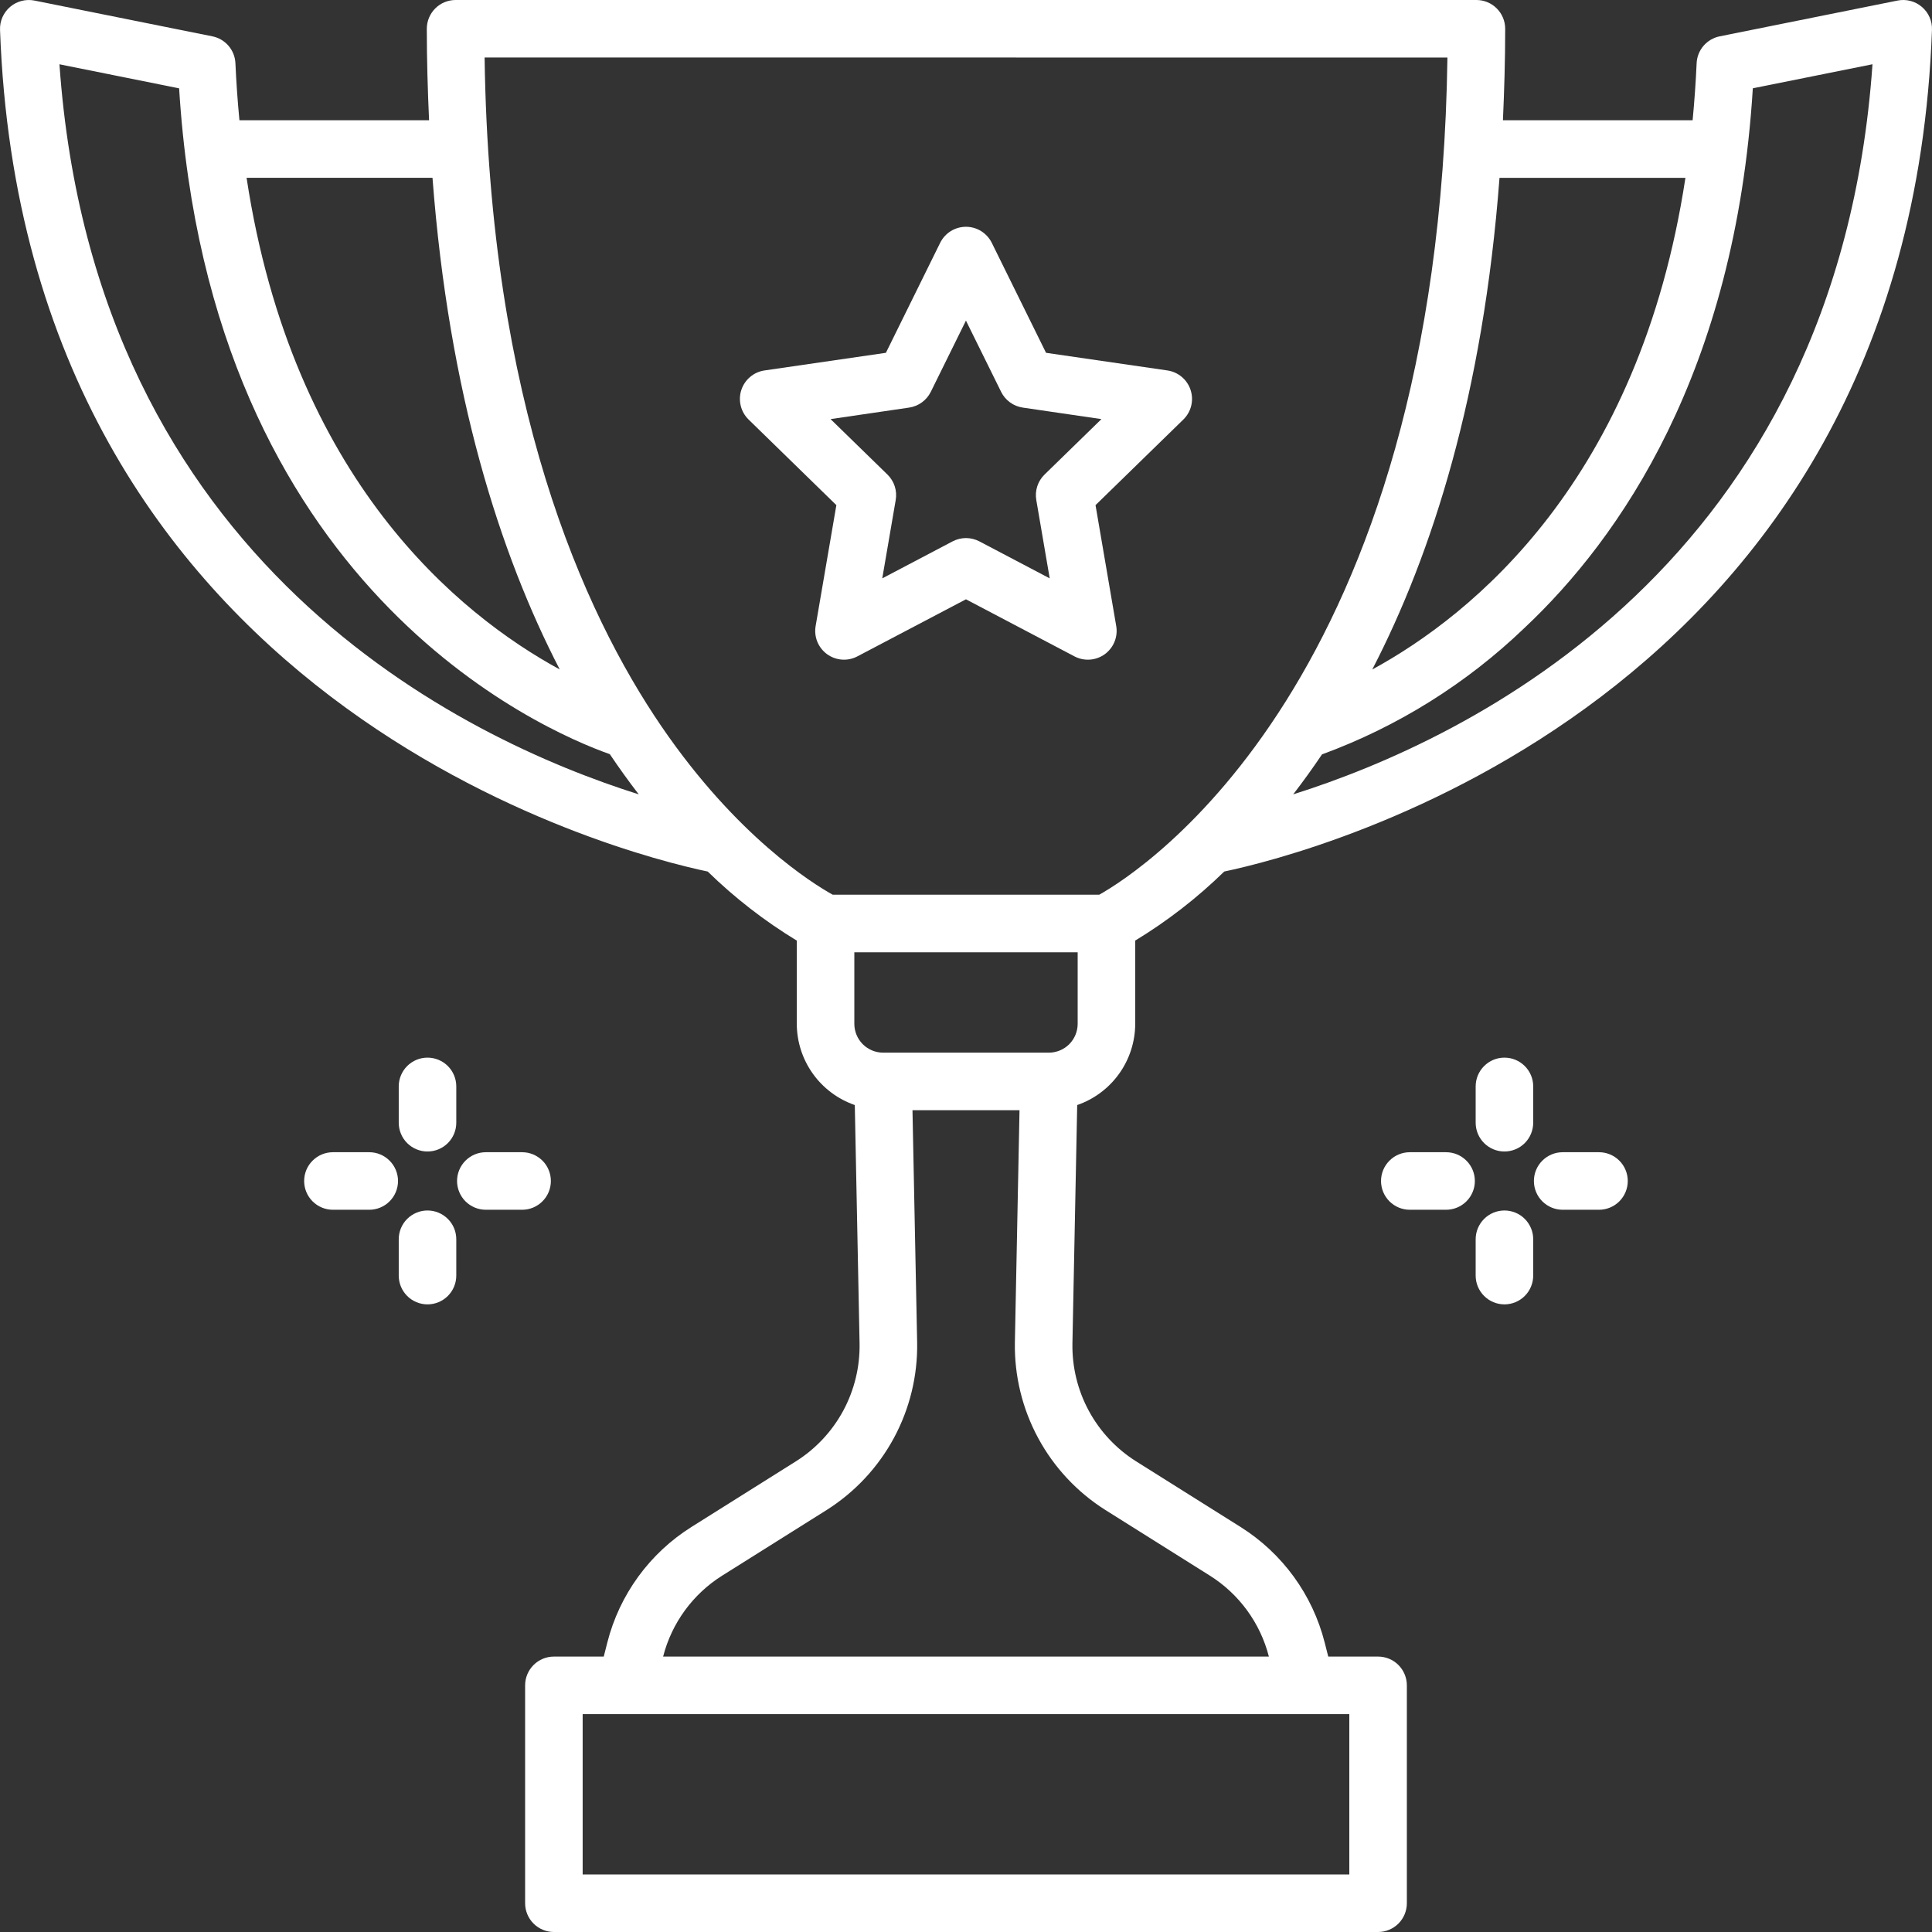
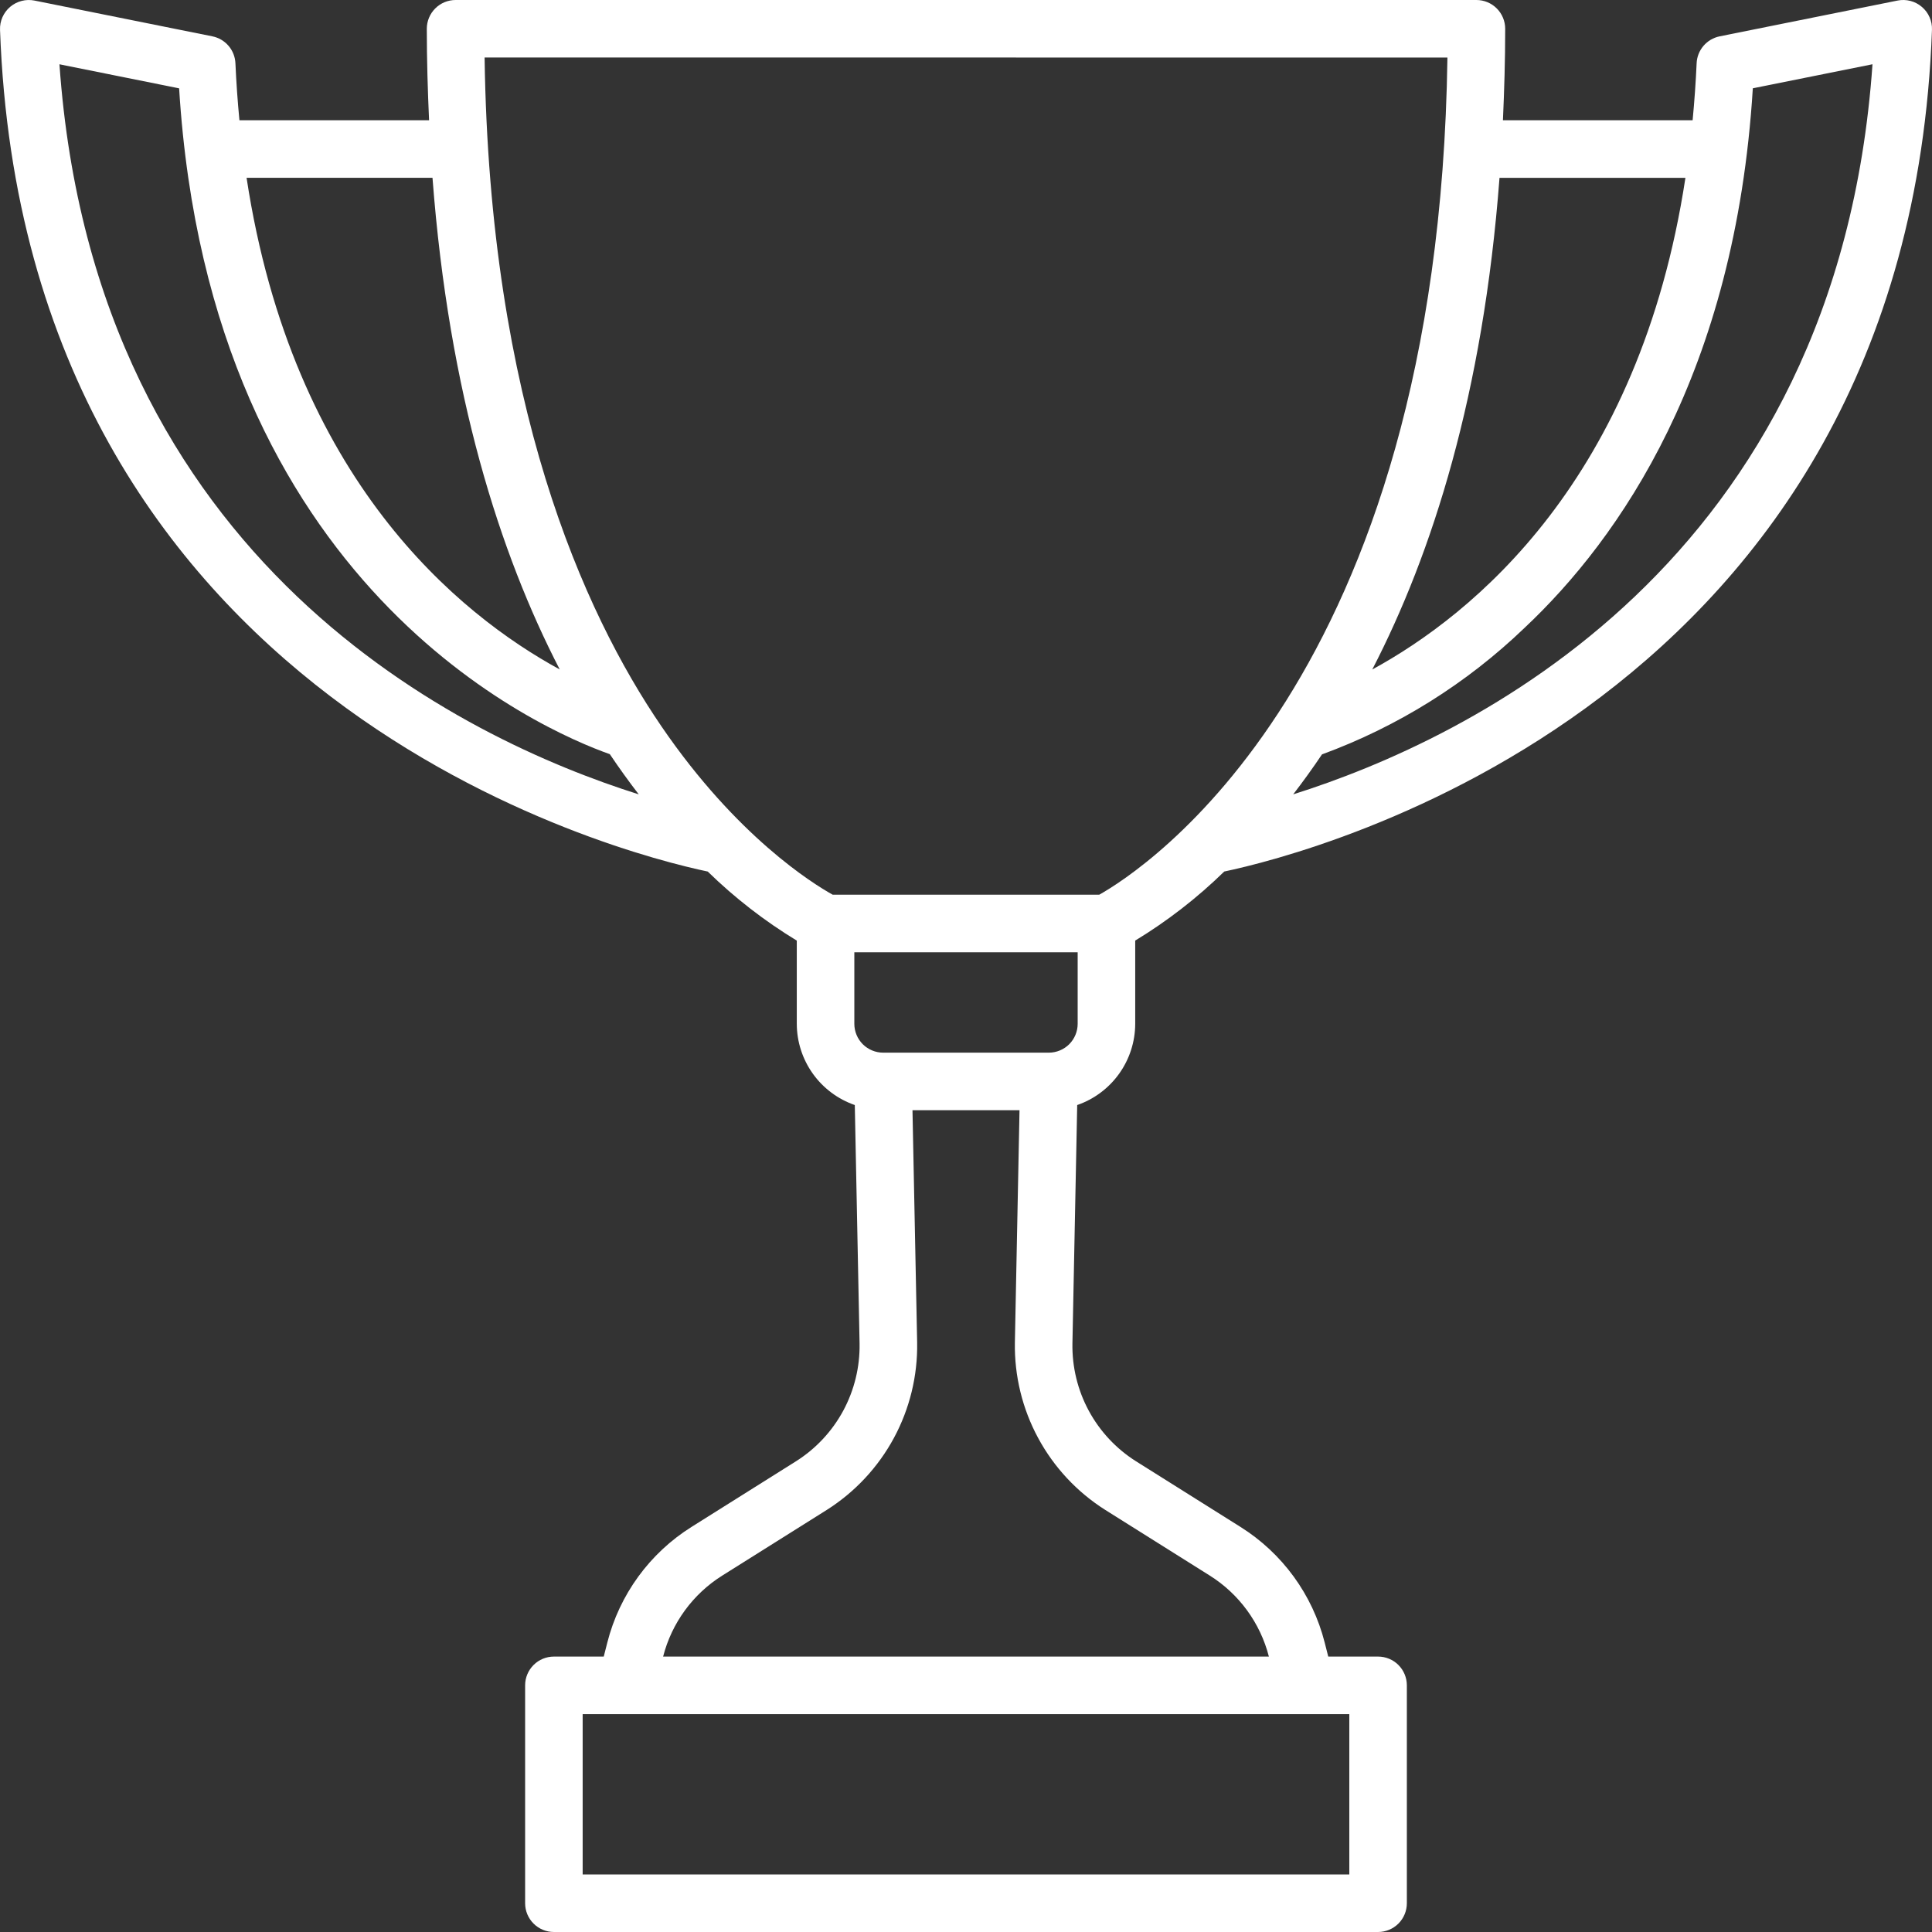
<svg xmlns="http://www.w3.org/2000/svg" width="70" height="70" viewBox="0 0 70 70" fill="none">
  <rect x="0" y="0" width="70" height="70" fill="#333333" stroke="none" />
  <path d="M69.632 0.249C69.512 0.146 69.371 0.073 69.218 0.033C69.066 -0.006 68.906 -0.011 68.752 0.02L62.306 1.317C62.078 1.363 61.871 1.485 61.72 1.662C61.569 1.839 61.481 2.062 61.472 2.295C61.441 2.984 61.392 3.671 61.327 4.357H54.454C54.502 3.285 54.536 2.189 54.536 1.043C54.536 0.766 54.426 0.501 54.23 0.305C54.035 0.11 53.77 0 53.493 0H16.507C16.23 0 15.965 0.11 15.77 0.305C15.574 0.501 15.464 0.766 15.464 1.043C15.464 2.189 15.498 3.284 15.546 4.357H8.675C8.609 3.671 8.561 2.984 8.53 2.295C8.52 2.062 8.433 1.839 8.282 1.662C8.131 1.485 7.924 1.363 7.696 1.317L1.248 0.02C1.094 -0.01 0.934 -0.006 0.782 0.034C0.629 0.073 0.488 0.147 0.368 0.248C0.248 0.35 0.153 0.478 0.089 0.622C0.025 0.766 -0.005 0.923 0.001 1.08C0.883 25.491 22.523 30.923 25.643 31.578C26.62 32.532 27.702 33.371 28.869 34.08V37.097C28.871 37.745 29.075 38.376 29.451 38.902C29.828 39.429 30.359 39.826 30.971 40.038L31.144 48.682C31.158 49.53 30.954 50.367 30.552 51.113C30.149 51.859 29.561 52.489 28.845 52.942L25.062 55.319C23.54 56.272 22.444 57.776 22.003 59.517L21.875 60.021H20.069C19.792 60.021 19.527 60.131 19.332 60.326C19.136 60.522 19.026 60.787 19.026 61.063V68.957C19.026 69.234 19.136 69.499 19.332 69.695C19.527 69.89 19.792 70 20.069 70H49.931C50.207 70 50.472 69.89 50.668 69.695C50.863 69.499 50.973 69.234 50.973 68.957V61.063C50.973 60.787 50.863 60.522 50.668 60.326C50.472 60.13 50.207 60.021 49.931 60.021H48.125L47.997 59.517C47.556 57.776 46.46 56.272 44.938 55.319L41.155 52.942C40.439 52.489 39.851 51.859 39.448 51.113C39.045 50.367 38.842 49.53 38.856 48.682L39.029 40.038C39.641 39.826 40.172 39.429 40.549 38.902C40.925 38.376 41.129 37.745 41.131 37.097V34.079C42.298 33.37 43.38 32.531 44.357 31.577C47.477 30.922 69.117 25.49 69.999 1.079C70.005 0.922 69.975 0.765 69.911 0.622C69.848 0.478 69.752 0.35 69.632 0.249ZM61.066 6.444C59.398 17.392 53.355 22.274 49.72 24.257C51.888 20.067 53.737 14.289 54.33 6.444H61.066ZM52.443 2.085C52.122 24.694 41.357 31.557 39.828 32.417H30.17C29.447 32.015 26.698 30.312 23.974 26.33C21.122 22.16 17.736 14.601 17.558 2.083L52.443 2.085ZM15.67 6.442C16.266 14.285 18.112 20.062 20.28 24.255C16.646 22.274 10.601 17.392 8.934 6.442H15.67ZM2.154 2.329L6.49 3.201C7.606 21.279 19.63 26.452 22.095 27.325C22.429 27.822 22.778 28.307 23.143 28.781C16.837 26.793 3.426 20.457 2.154 2.329ZM48.888 67.915H21.111V62.106H48.888V67.915ZM40.047 54.708L43.829 57.084C44.894 57.752 45.662 58.803 45.974 60.021H24.026C24.338 58.803 25.106 57.752 26.171 57.085L29.953 54.709C30.974 54.063 31.812 53.166 32.386 52.104C32.96 51.041 33.251 49.848 33.23 48.641L33.061 40.225H36.939L36.771 48.643C36.751 49.85 37.041 51.042 37.615 52.104C38.189 53.166 39.026 54.063 40.047 54.708ZM39.046 37.097C39.045 37.373 38.935 37.638 38.74 37.834C38.544 38.029 38.279 38.139 38.003 38.14H31.997C31.721 38.139 31.456 38.029 31.26 37.834C31.065 37.638 30.955 37.373 30.954 37.097V34.503H39.046V37.097ZM46.855 28.781C47.218 28.31 47.566 27.827 47.898 27.333C50.637 26.33 53.137 24.767 55.24 22.746C58.688 19.504 62.872 13.5 63.508 3.199L67.844 2.328C66.574 20.457 53.162 26.793 46.855 28.781Z" fill="white" />
-   <path d="M30.303 18.302L29.552 22.682C29.519 22.873 29.54 23.071 29.613 23.251C29.687 23.432 29.809 23.588 29.967 23.703C30.125 23.817 30.311 23.885 30.505 23.899C30.7 23.913 30.894 23.872 31.066 23.781L34.998 21.714L38.93 23.782C39.102 23.872 39.296 23.913 39.49 23.899C39.684 23.885 39.871 23.817 40.028 23.703C40.185 23.588 40.308 23.432 40.381 23.252C40.454 23.072 40.476 22.875 40.443 22.683L39.693 18.302L42.875 15.2C43.014 15.064 43.113 14.892 43.159 14.704C43.206 14.515 43.198 14.317 43.138 14.132C43.078 13.947 42.968 13.782 42.819 13.657C42.67 13.531 42.49 13.45 42.297 13.422L37.9 12.783L35.934 8.798C35.848 8.624 35.714 8.477 35.549 8.374C35.384 8.271 35.193 8.217 34.999 8.217C34.804 8.217 34.614 8.271 34.448 8.374C34.283 8.477 34.15 8.624 34.064 8.798L32.098 12.783L27.7 13.422C27.508 13.45 27.327 13.531 27.179 13.657C27.03 13.782 26.919 13.947 26.859 14.132C26.799 14.317 26.792 14.515 26.839 14.704C26.885 14.892 26.983 15.064 27.122 15.2L30.303 18.302ZM32.939 14.768C33.106 14.743 33.265 14.679 33.402 14.579C33.538 14.48 33.649 14.349 33.724 14.198L34.998 11.616L36.273 14.198C36.347 14.349 36.458 14.48 36.595 14.579C36.731 14.679 36.89 14.743 37.057 14.768L39.907 15.185L37.845 17.195C37.724 17.313 37.634 17.459 37.582 17.619C37.53 17.78 37.518 17.951 37.547 18.118L38.033 20.955L35.485 19.615C35.335 19.537 35.169 19.495 35 19.495C34.831 19.495 34.664 19.537 34.514 19.615L31.966 20.955L32.453 18.118C32.482 17.951 32.47 17.78 32.418 17.619C32.366 17.459 32.276 17.313 32.155 17.195L30.093 15.185L32.939 14.768ZM19.959 42.79C19.959 42.653 19.932 42.517 19.88 42.391C19.828 42.264 19.751 42.149 19.654 42.052C19.557 41.956 19.442 41.879 19.316 41.826C19.189 41.774 19.054 41.747 18.917 41.747H17.602C17.326 41.747 17.061 41.857 16.865 42.053C16.67 42.248 16.56 42.513 16.56 42.79C16.56 43.066 16.67 43.331 16.865 43.527C17.061 43.722 17.326 43.832 17.602 43.832H18.919C19.195 43.832 19.459 43.722 19.654 43.526C19.85 43.331 19.959 43.066 19.959 42.79ZM13.378 41.747H12.062C11.786 41.747 11.52 41.857 11.325 42.053C11.129 42.248 11.02 42.513 11.02 42.79C11.02 43.066 11.129 43.331 11.325 43.527C11.52 43.722 11.786 43.832 12.062 43.832H13.378C13.655 43.832 13.92 43.722 14.115 43.527C14.311 43.331 14.421 43.066 14.421 42.79C14.421 42.513 14.311 42.248 14.115 42.053C13.92 41.857 13.655 41.747 13.378 41.747ZM15.489 43.858C15.352 43.858 15.217 43.885 15.09 43.938C14.964 43.99 14.849 44.067 14.752 44.164C14.655 44.261 14.578 44.375 14.526 44.502C14.474 44.629 14.447 44.764 14.447 44.901V46.217C14.447 46.493 14.557 46.759 14.752 46.954C14.948 47.15 15.213 47.26 15.489 47.26C15.766 47.26 16.031 47.15 16.227 46.954C16.422 46.759 16.532 46.493 16.532 46.217V44.901C16.532 44.764 16.505 44.629 16.453 44.502C16.4 44.375 16.324 44.261 16.227 44.164C16.13 44.067 16.015 43.99 15.889 43.938C15.762 43.885 15.626 43.858 15.489 43.858ZM15.489 38.32C15.213 38.32 14.948 38.43 14.752 38.625C14.557 38.821 14.447 39.086 14.447 39.362V40.678C14.447 40.955 14.557 41.22 14.752 41.416C14.948 41.611 15.213 41.721 15.489 41.721C15.766 41.721 16.031 41.611 16.227 41.416C16.422 41.22 16.532 40.955 16.532 40.678V39.362C16.532 39.086 16.422 38.821 16.227 38.625C16.031 38.43 15.766 38.32 15.489 38.32ZM57.934 41.747H56.618C56.342 41.747 56.077 41.857 55.881 42.053C55.686 42.248 55.576 42.513 55.576 42.79C55.576 43.066 55.686 43.331 55.881 43.527C56.077 43.722 56.342 43.832 56.618 43.832H57.934C58.211 43.832 58.476 43.722 58.672 43.527C58.867 43.331 58.977 43.066 58.977 42.79C58.977 42.513 58.867 42.248 58.672 42.053C58.476 41.857 58.211 41.747 57.934 41.747ZM52.394 41.747H51.08C50.803 41.747 50.538 41.857 50.343 42.053C50.147 42.248 50.037 42.513 50.037 42.79C50.037 43.066 50.147 43.331 50.343 43.527C50.538 43.722 50.803 43.832 51.08 43.832H52.394C52.67 43.832 52.936 43.722 53.131 43.527C53.327 43.331 53.437 43.066 53.437 42.79C53.437 42.513 53.327 42.248 53.131 42.053C52.936 41.857 52.67 41.747 52.394 41.747ZM54.507 43.858C54.231 43.859 53.966 43.969 53.771 44.164C53.576 44.36 53.466 44.625 53.466 44.901V46.217C53.466 46.493 53.576 46.759 53.772 46.954C53.967 47.15 54.232 47.26 54.509 47.26C54.785 47.26 55.05 47.15 55.246 46.954C55.441 46.759 55.551 46.493 55.551 46.217V44.901C55.551 44.764 55.525 44.628 55.472 44.502C55.419 44.375 55.343 44.26 55.246 44.163C55.148 44.066 55.033 43.989 54.907 43.937C54.78 43.885 54.644 43.858 54.507 43.858ZM54.507 38.32C54.231 38.32 53.966 38.43 53.771 38.626C53.576 38.821 53.466 39.086 53.466 39.362V40.678C53.466 40.955 53.576 41.22 53.772 41.416C53.967 41.611 54.232 41.721 54.509 41.721C54.785 41.721 55.05 41.611 55.246 41.416C55.441 41.22 55.551 40.955 55.551 40.678V39.362C55.551 39.225 55.524 39.09 55.472 38.963C55.419 38.836 55.342 38.721 55.245 38.625C55.148 38.528 55.033 38.451 54.907 38.399C54.78 38.346 54.644 38.32 54.507 38.32Z" fill="white" />
</svg>